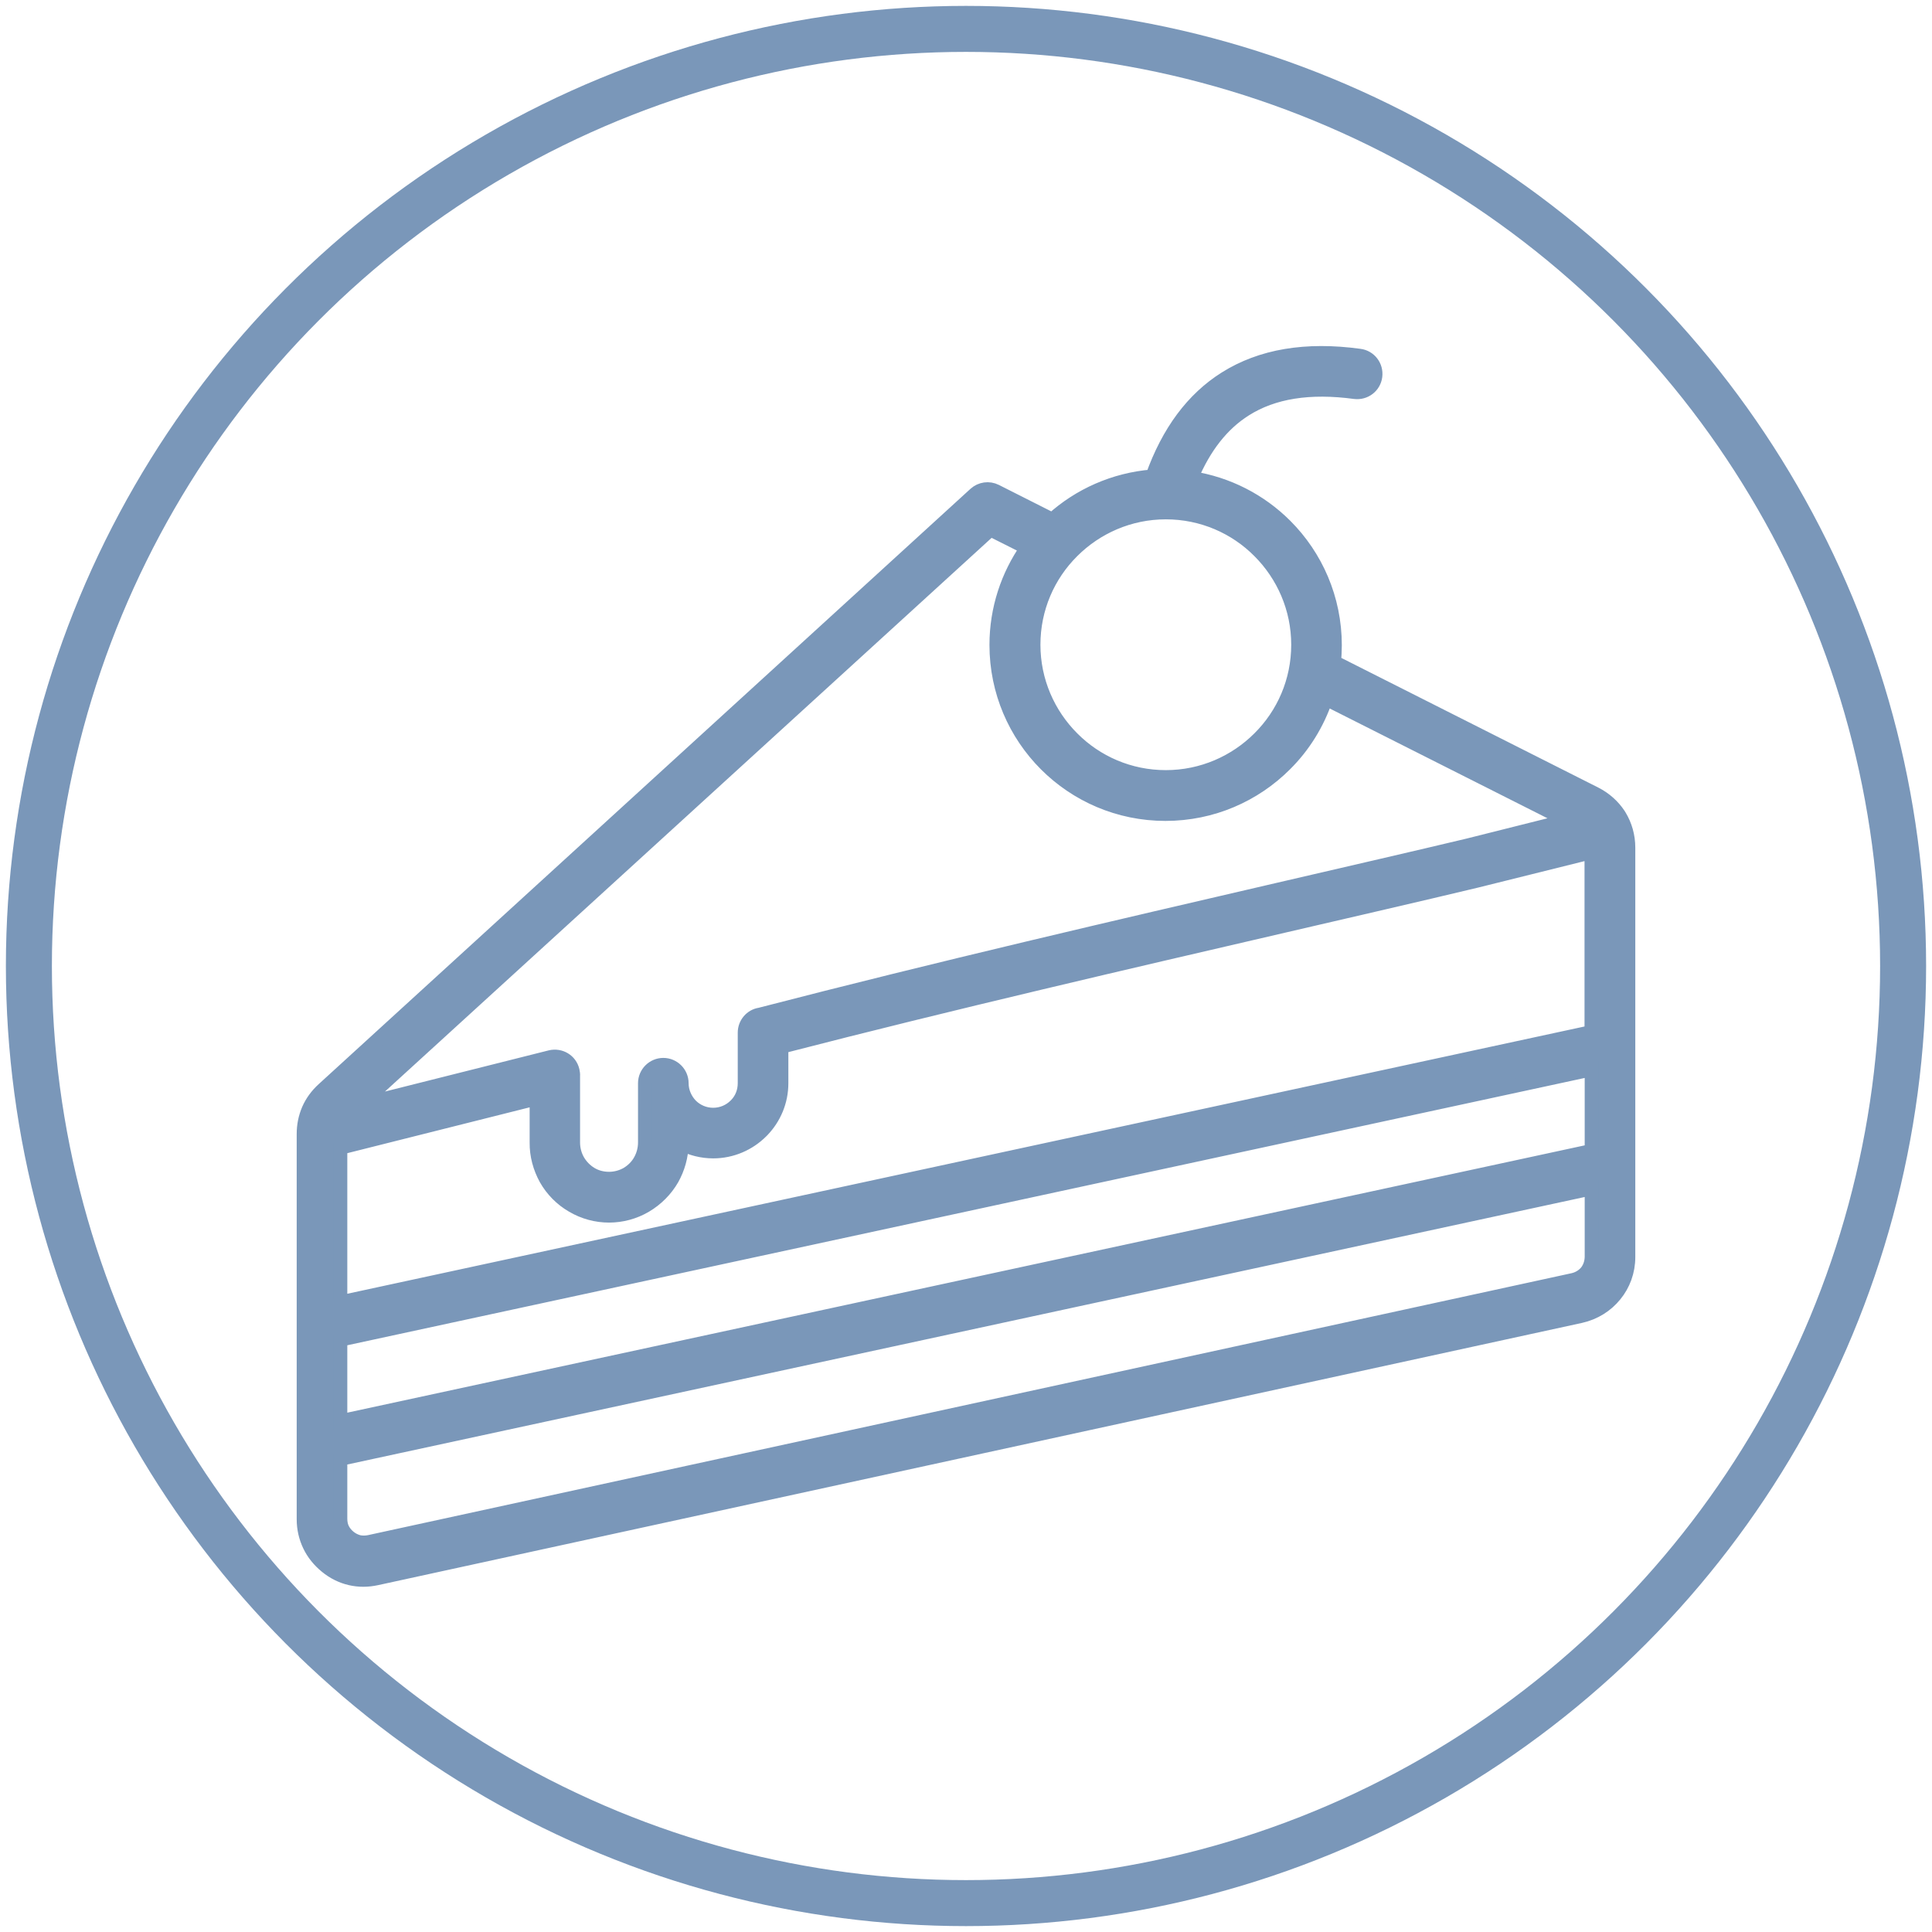
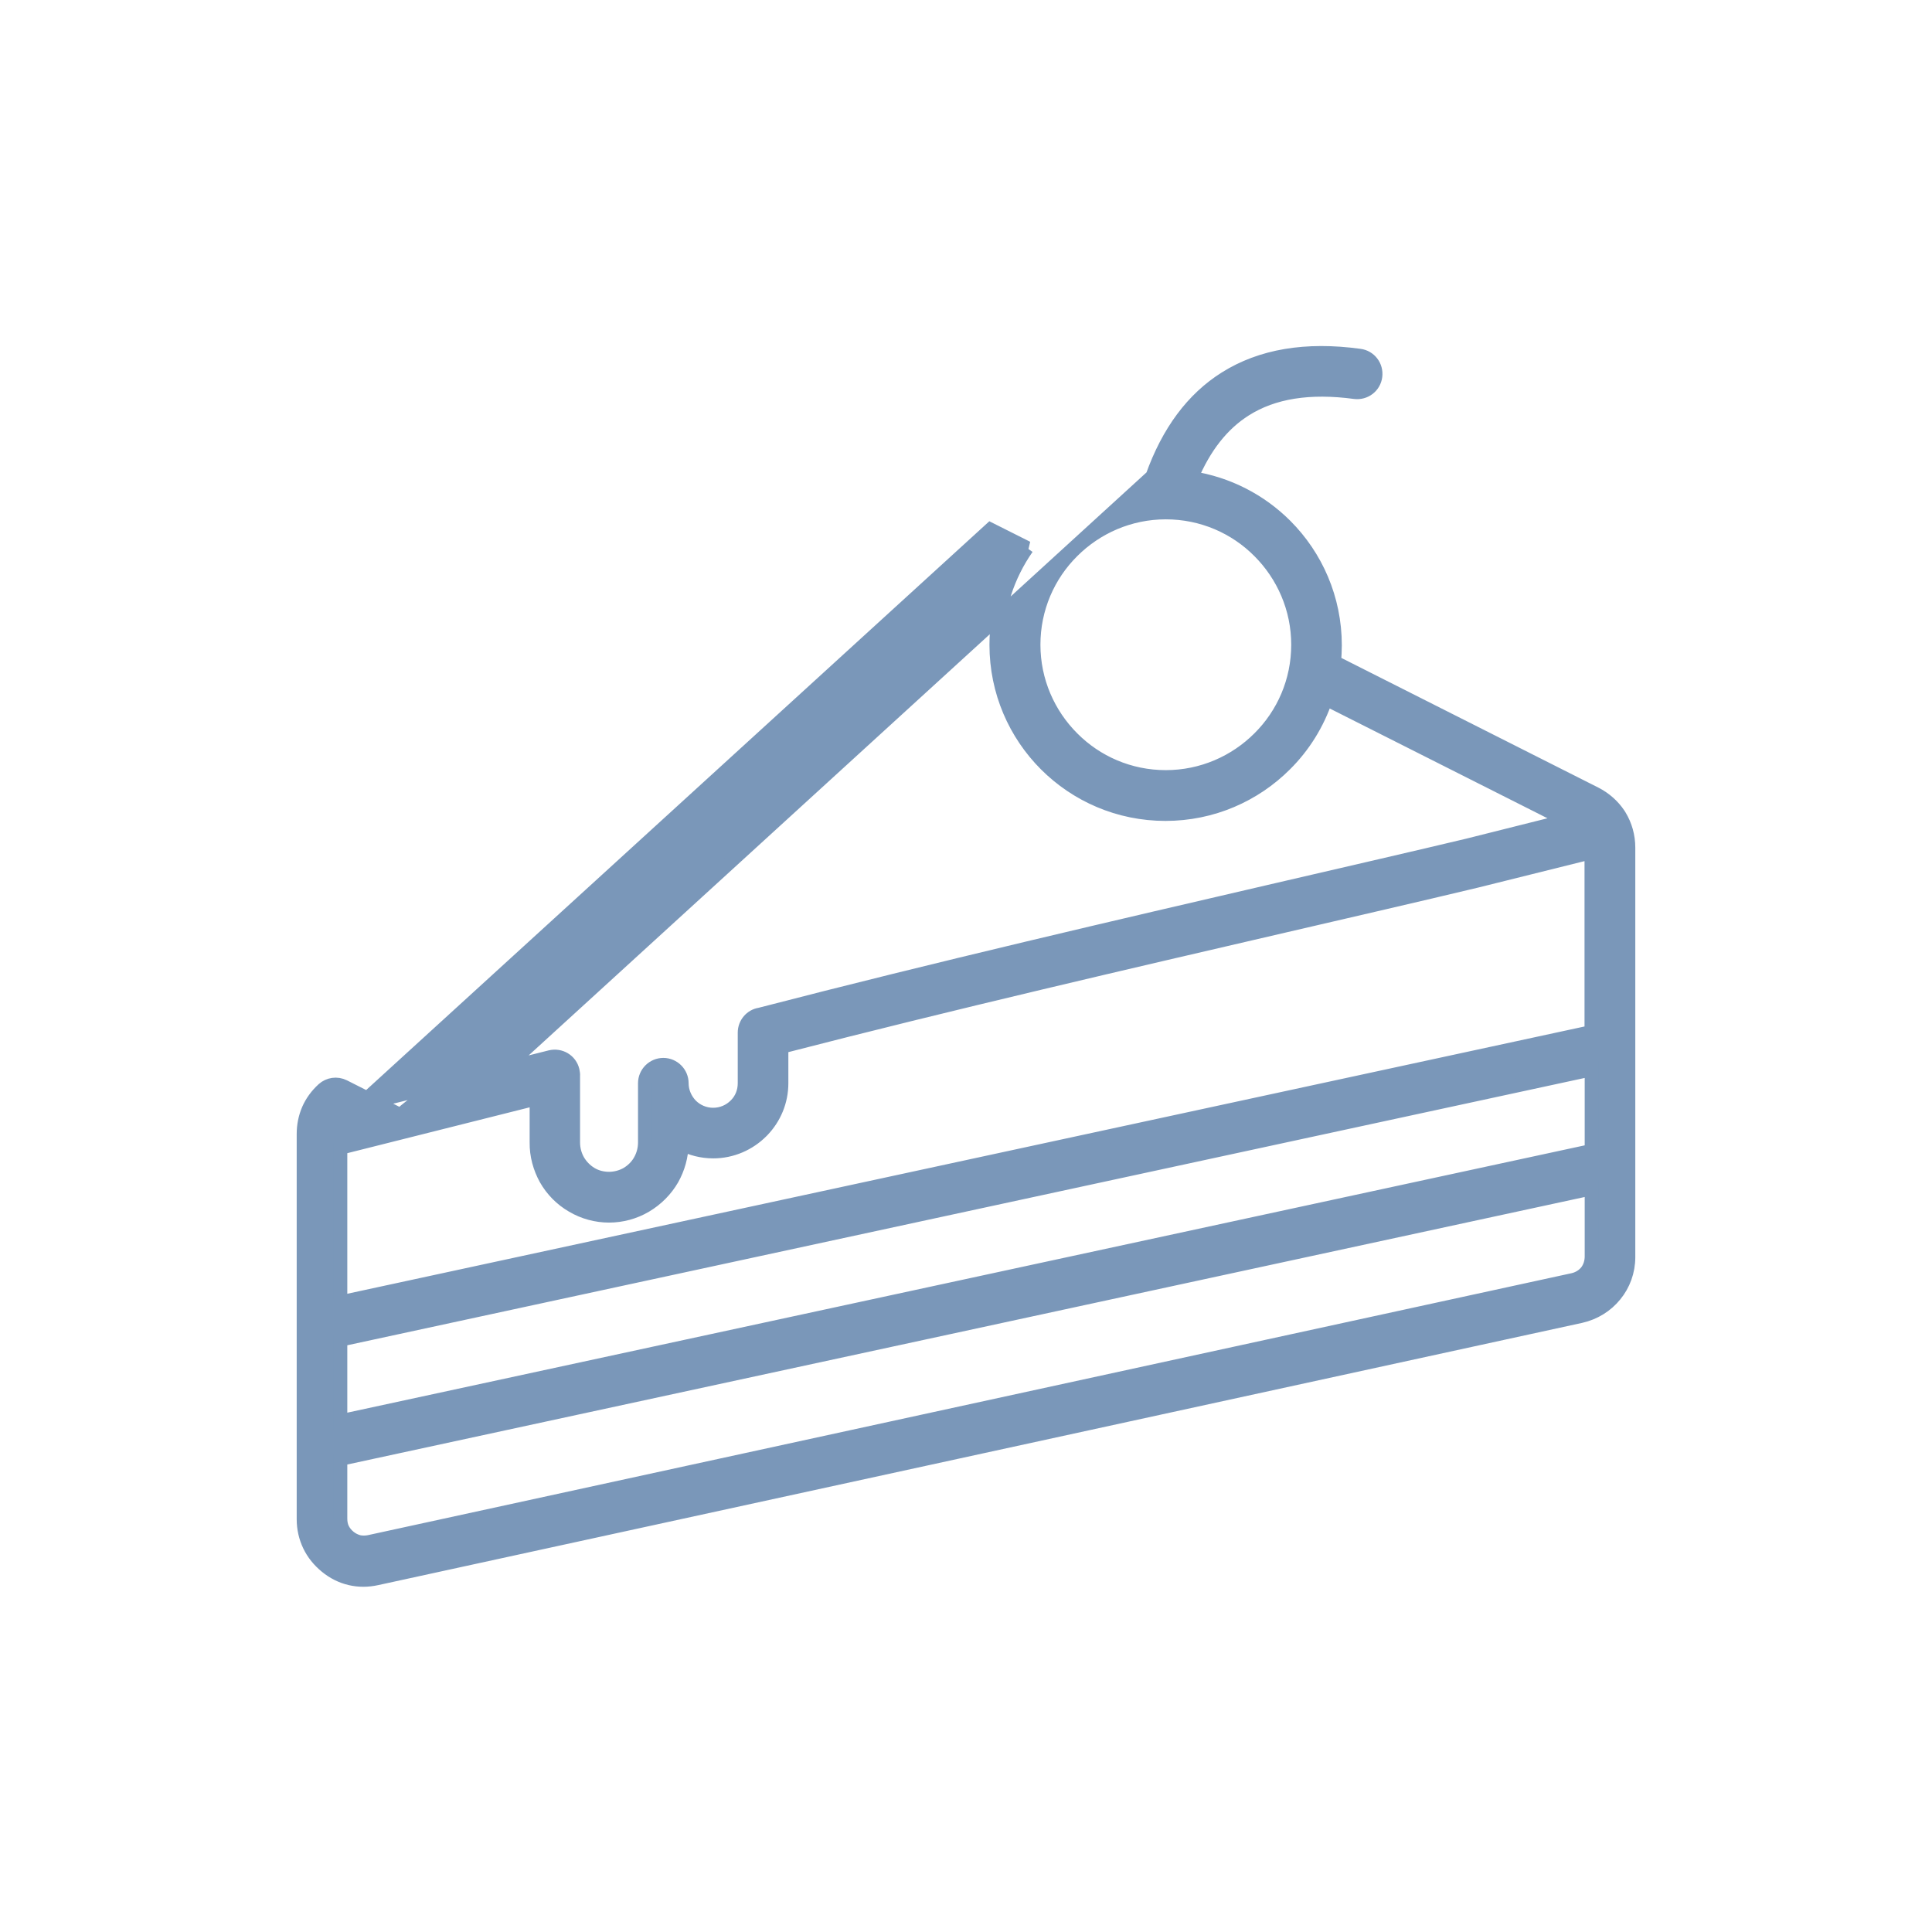
<svg xmlns="http://www.w3.org/2000/svg" id="Calque_1" data-name="Calque 1" viewBox="0 0 105 105">
  <defs>
    <style>      .cls-1 {        fill: #7a97b9;        fill-rule: evenodd;        stroke-width: .75px;      }      .cls-1, .cls-2 {        stroke: #7a97b9;      }      .cls-2 {        fill: none;        stroke-width: 2.5px;      }    </style>
  </defs>
-   <path class="cls-1" d="M55.82,29.78l-1.99-1-34.26,31.27,10.34-2.6c.54-.13,1.08.19,1.21.73.02.1.04.21.03.3v1.77s0,1.84,0,1.84c0,.35.09.69.26.99.17.29.41.54.71.72.3.18.64.26.98.26s.68-.09.98-.26c.3-.18.55-.43.71-.72.17-.3.26-.64.26-.99h0s0,0,0,0v-3.22c0-.55.45-1,1-1s1,.45,1,1c0,.47.2.9.5,1.21.31.31.74.5,1.21.5s.9-.19,1.21-.5l.04-.04c.29-.3.46-.71.46-1.17v-2.75c0-.49.36-.91.83-.98,9.6-2.49,19.62-4.81,28.11-6.78,3.96-.92,7.62-1.76,10.38-2.42l5.38-1.35-13.11-6.61c-.46,1.36-1.22,2.58-2.22,3.57-1.66,1.66-3.96,2.69-6.5,2.69s-4.84-1.03-6.5-2.69c-1.66-1.66-2.69-3.96-2.69-6.5,0-1.96.62-3.78,1.66-5.27h0ZM18.5,70.77v-8.39l10.66-2.68v2.38c-.01.71.18,1.39.51,1.99.34.6.84,1.11,1.45,1.46.61.36,1.3.54,1.98.54s1.37-.18,1.98-.54c.61-.36,1.11-.87,1.45-1.46.32-.57.51-1.23.52-1.91.52.27,1.1.42,1.71.42,1.02,0,1.95-.42,2.62-1.09l.06-.06c.64-.67,1.03-1.57,1.03-2.56v-1.98c9.29-2.4,19.07-4.66,27.39-6.59,3.7-.86,7.1-1.64,10.4-2.43l6.23-1.55v9.77l-68,14.69ZM86.5,58.12v4.43l-68,14.69v-4.43l68-14.69ZM86.5,64.59l-68,14.7v3.25c0,.21.04.4.12.56.08.16.2.31.36.44.16.13.33.21.51.26.18.04.38.04.58,0l65.43-14.24c.3-.07.55-.23.73-.45.17-.22.27-.51.27-.82v-3.7ZM62.63,25.89c.87-2.43,2.19-4.21,3.97-5.33,1.94-1.22,4.37-1.63,7.29-1.23.55.07.93.57.86,1.12s-.57.93-1.12.86c-2.45-.33-4.43-.02-5.96.95-1.25.79-2.22,2.03-2.93,3.72,1.98.3,3.76,1.23,5.12,2.59,1.66,1.66,2.69,3.96,2.69,6.5,0,.3-.02.61-.04.91l14.19,7.16c.53.27.96.66,1.27,1.12l.05.08c.31.51.48,1.1.48,1.73v22.25c0,.78-.27,1.5-.73,2.06-.46.57-1.11.98-1.87,1.15l-65.42,14.25c-.5.11-.98.11-1.45,0-.47-.11-.91-.33-1.3-.65-.39-.32-.7-.7-.91-1.14-.21-.44-.32-.92-.32-1.42v-20.94c0-.47.09-.91.27-1.33.18-.41.45-.78.8-1.1L53,26.84c.3-.27.74-.34,1.12-.15l3.07,1.55c1.46-1.32,3.35-2.18,5.44-2.35h0ZM68.44,29.96c1.3,1.3,2.11,3.1,2.11,5.08s-.8,3.78-2.11,5.08c-1.3,1.3-3.1,2.11-5.08,2.11s-3.78-.8-5.08-2.11c-1.3-1.3-2.11-3.1-2.11-5.08s.8-3.78,2.11-5.08c1.3-1.3,3.1-2.11,5.08-2.11s3.78.8,5.08,2.11Z" />
-   <circle class="cls-2" cx="52.5" cy="52.5" r="50.93" />
+   <path class="cls-1" d="M55.82,29.78l-1.99-1-34.26,31.27,10.34-2.6c.54-.13,1.08.19,1.21.73.02.1.04.21.03.3v1.77s0,1.84,0,1.84c0,.35.09.69.26.99.17.29.41.54.71.72.3.18.64.26.98.26s.68-.09.98-.26c.3-.18.55-.43.71-.72.17-.3.26-.64.26-.99h0s0,0,0,0v-3.22c0-.55.45-1,1-1s1,.45,1,1c0,.47.2.9.5,1.21.31.31.74.5,1.21.5s.9-.19,1.21-.5l.04-.04c.29-.3.46-.71.46-1.17v-2.75c0-.49.36-.91.83-.98,9.6-2.49,19.62-4.81,28.11-6.78,3.96-.92,7.62-1.76,10.38-2.42l5.38-1.35-13.11-6.61c-.46,1.36-1.22,2.58-2.22,3.57-1.66,1.66-3.96,2.69-6.5,2.69s-4.84-1.03-6.5-2.69c-1.66-1.66-2.69-3.96-2.69-6.5,0-1.96.62-3.78,1.66-5.27h0ZM18.5,70.77v-8.39l10.66-2.68v2.38c-.01.71.18,1.39.51,1.99.34.6.84,1.11,1.45,1.46.61.36,1.3.54,1.98.54s1.37-.18,1.98-.54c.61-.36,1.11-.87,1.45-1.46.32-.57.51-1.23.52-1.91.52.27,1.1.42,1.71.42,1.02,0,1.95-.42,2.62-1.09l.06-.06c.64-.67,1.03-1.57,1.03-2.56v-1.98c9.29-2.4,19.07-4.66,27.39-6.59,3.7-.86,7.1-1.64,10.4-2.43l6.23-1.55v9.77l-68,14.69ZM86.5,58.12v4.43l-68,14.69v-4.43l68-14.69ZM86.5,64.59l-68,14.7v3.25c0,.21.04.4.12.56.08.16.2.31.36.44.16.13.33.21.51.26.18.04.38.04.58,0l65.43-14.24c.3-.07.55-.23.73-.45.17-.22.27-.51.27-.82v-3.7ZM62.63,25.89c.87-2.43,2.19-4.21,3.97-5.33,1.94-1.22,4.37-1.63,7.29-1.23.55.07.93.57.86,1.12s-.57.93-1.12.86c-2.45-.33-4.43-.02-5.96.95-1.25.79-2.22,2.03-2.93,3.72,1.98.3,3.76,1.23,5.12,2.59,1.66,1.66,2.69,3.96,2.69,6.5,0,.3-.02.61-.04.91l14.19,7.16c.53.27.96.66,1.27,1.12l.05.08c.31.51.48,1.1.48,1.73v22.25c0,.78-.27,1.5-.73,2.06-.46.57-1.11.98-1.87,1.15l-65.42,14.25c-.5.11-.98.11-1.45,0-.47-.11-.91-.33-1.3-.65-.39-.32-.7-.7-.91-1.14-.21-.44-.32-.92-.32-1.42v-20.94c0-.47.09-.91.27-1.33.18-.41.45-.78.8-1.1c.3-.27.74-.34,1.12-.15l3.07,1.55c1.46-1.32,3.35-2.18,5.44-2.35h0ZM68.44,29.96c1.3,1.3,2.11,3.1,2.11,5.08s-.8,3.78-2.11,5.08c-1.3,1.3-3.1,2.11-5.08,2.11s-3.78-.8-5.08-2.11c-1.3-1.3-2.11-3.1-2.11-5.08s.8-3.78,2.11-5.08c1.3-1.3,3.1-2.11,5.08-2.11s3.78.8,5.08,2.11Z" />
</svg>